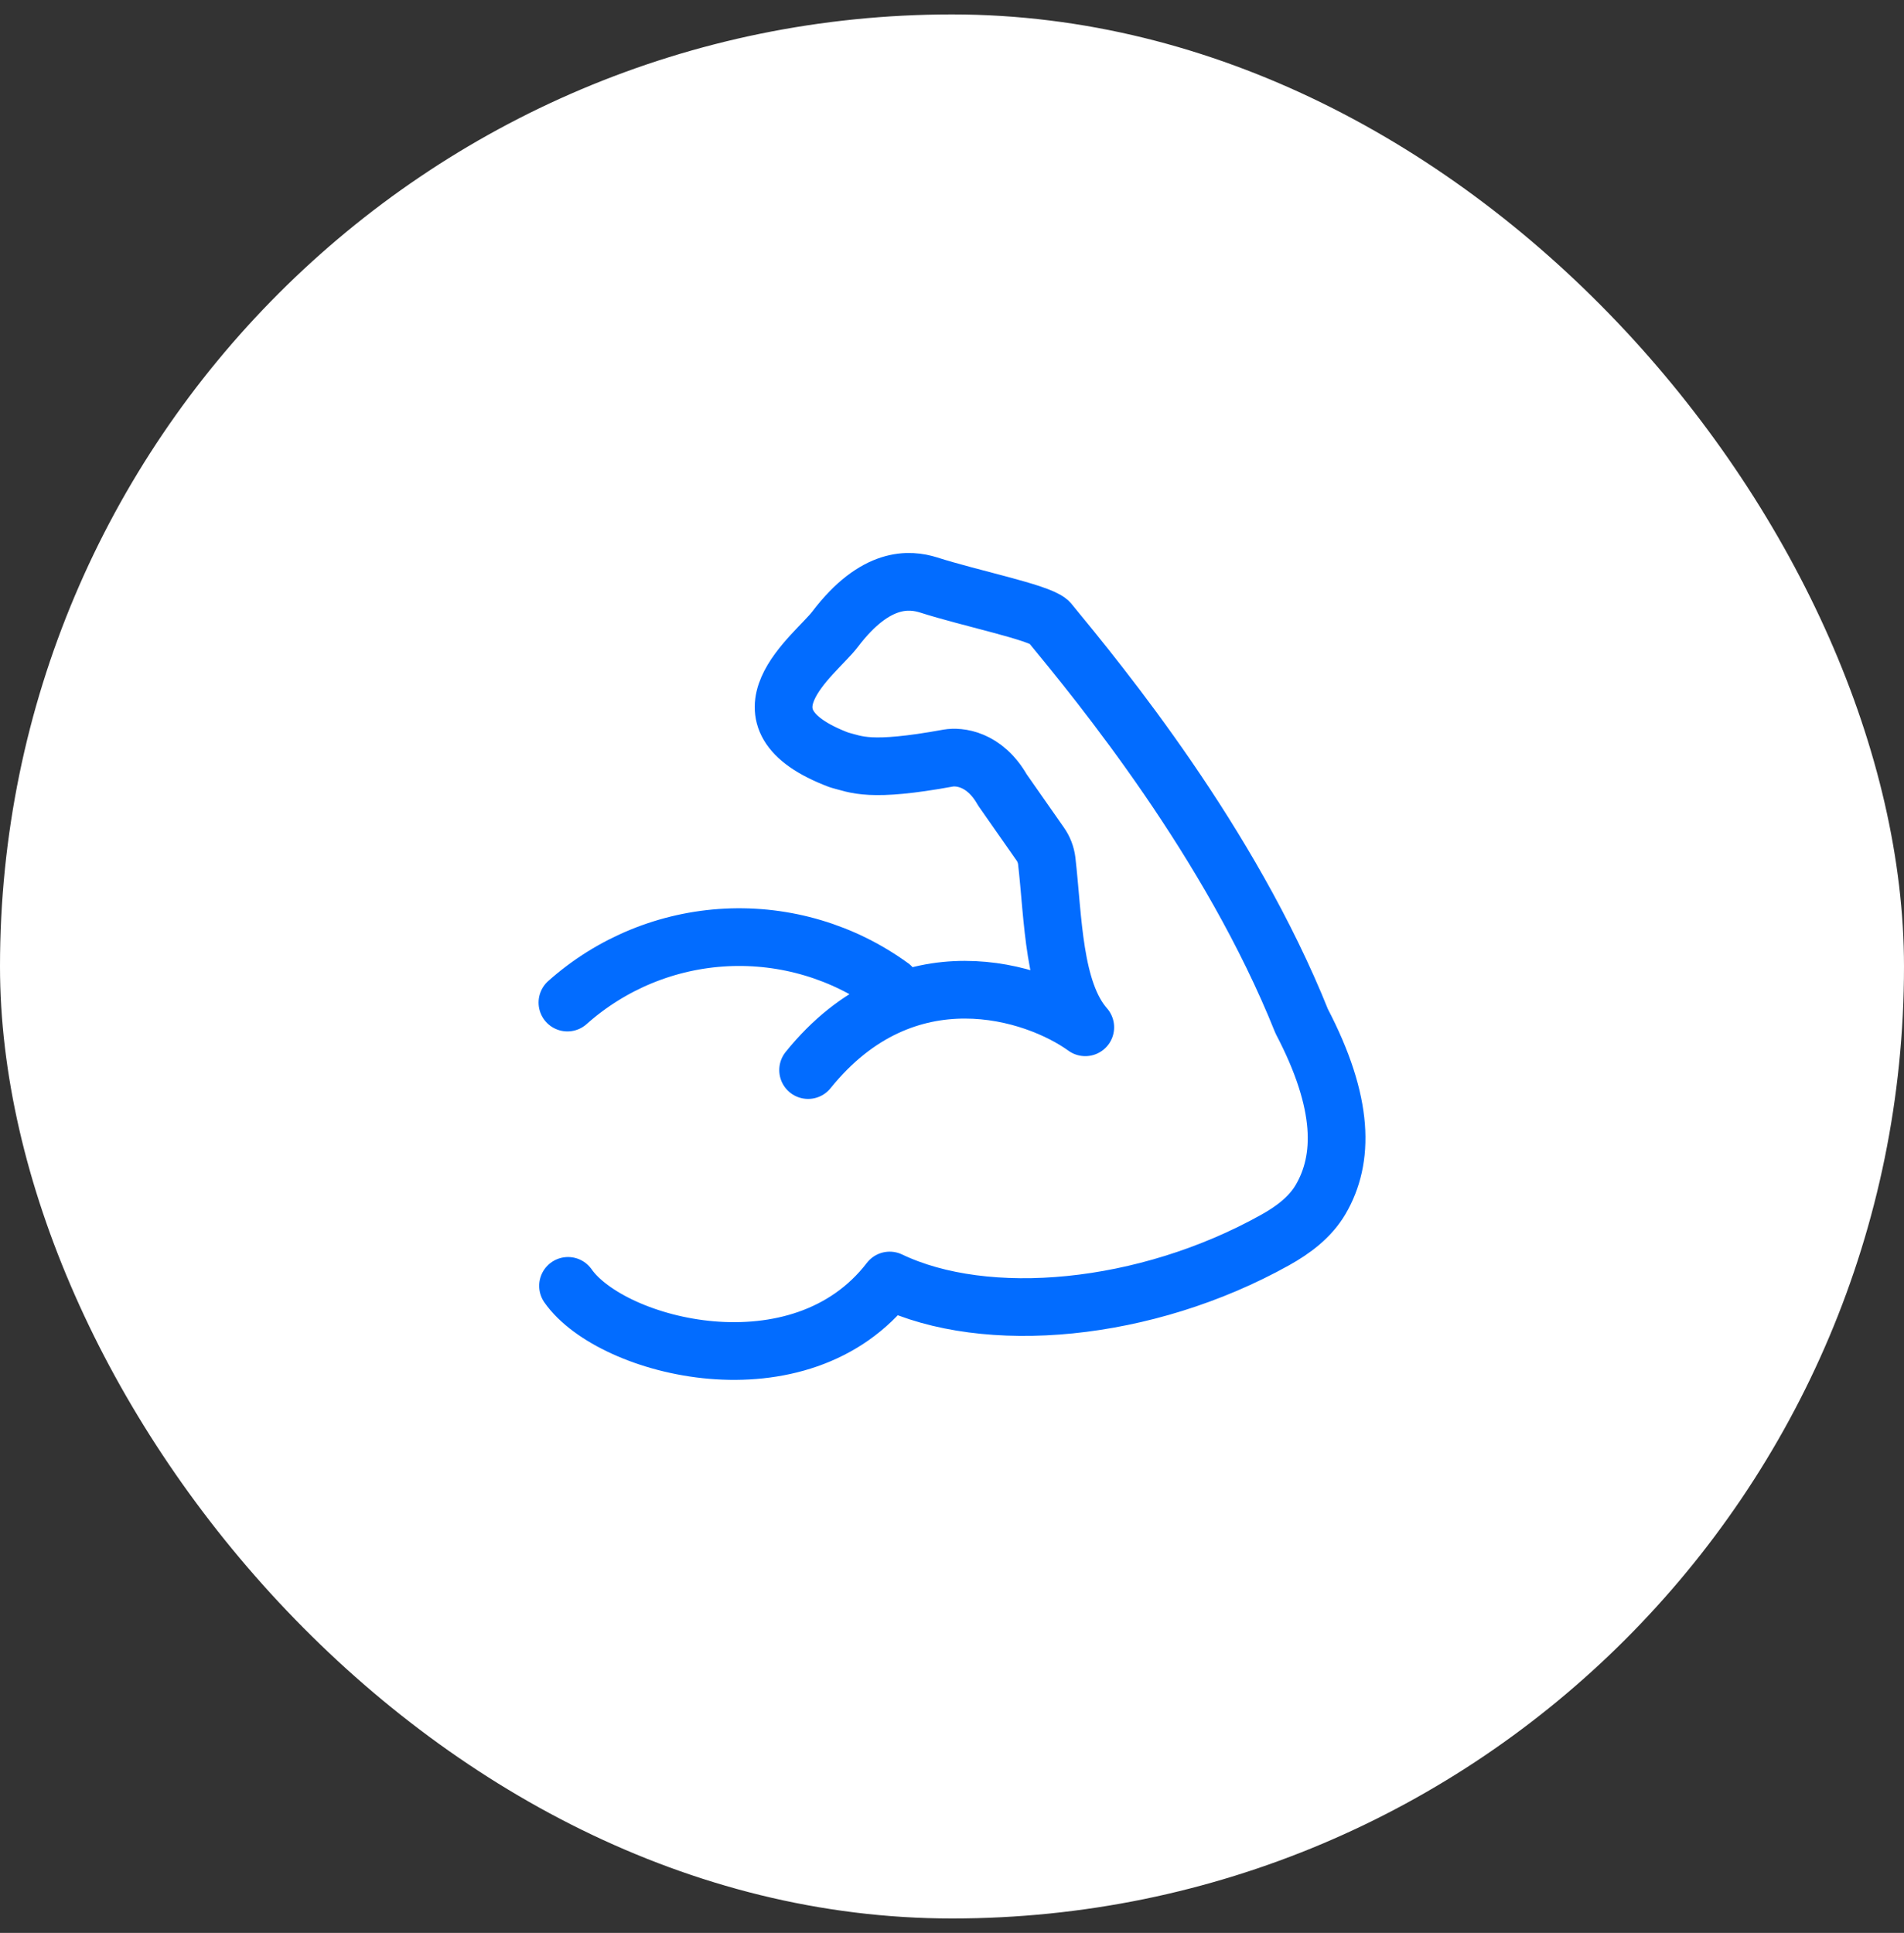
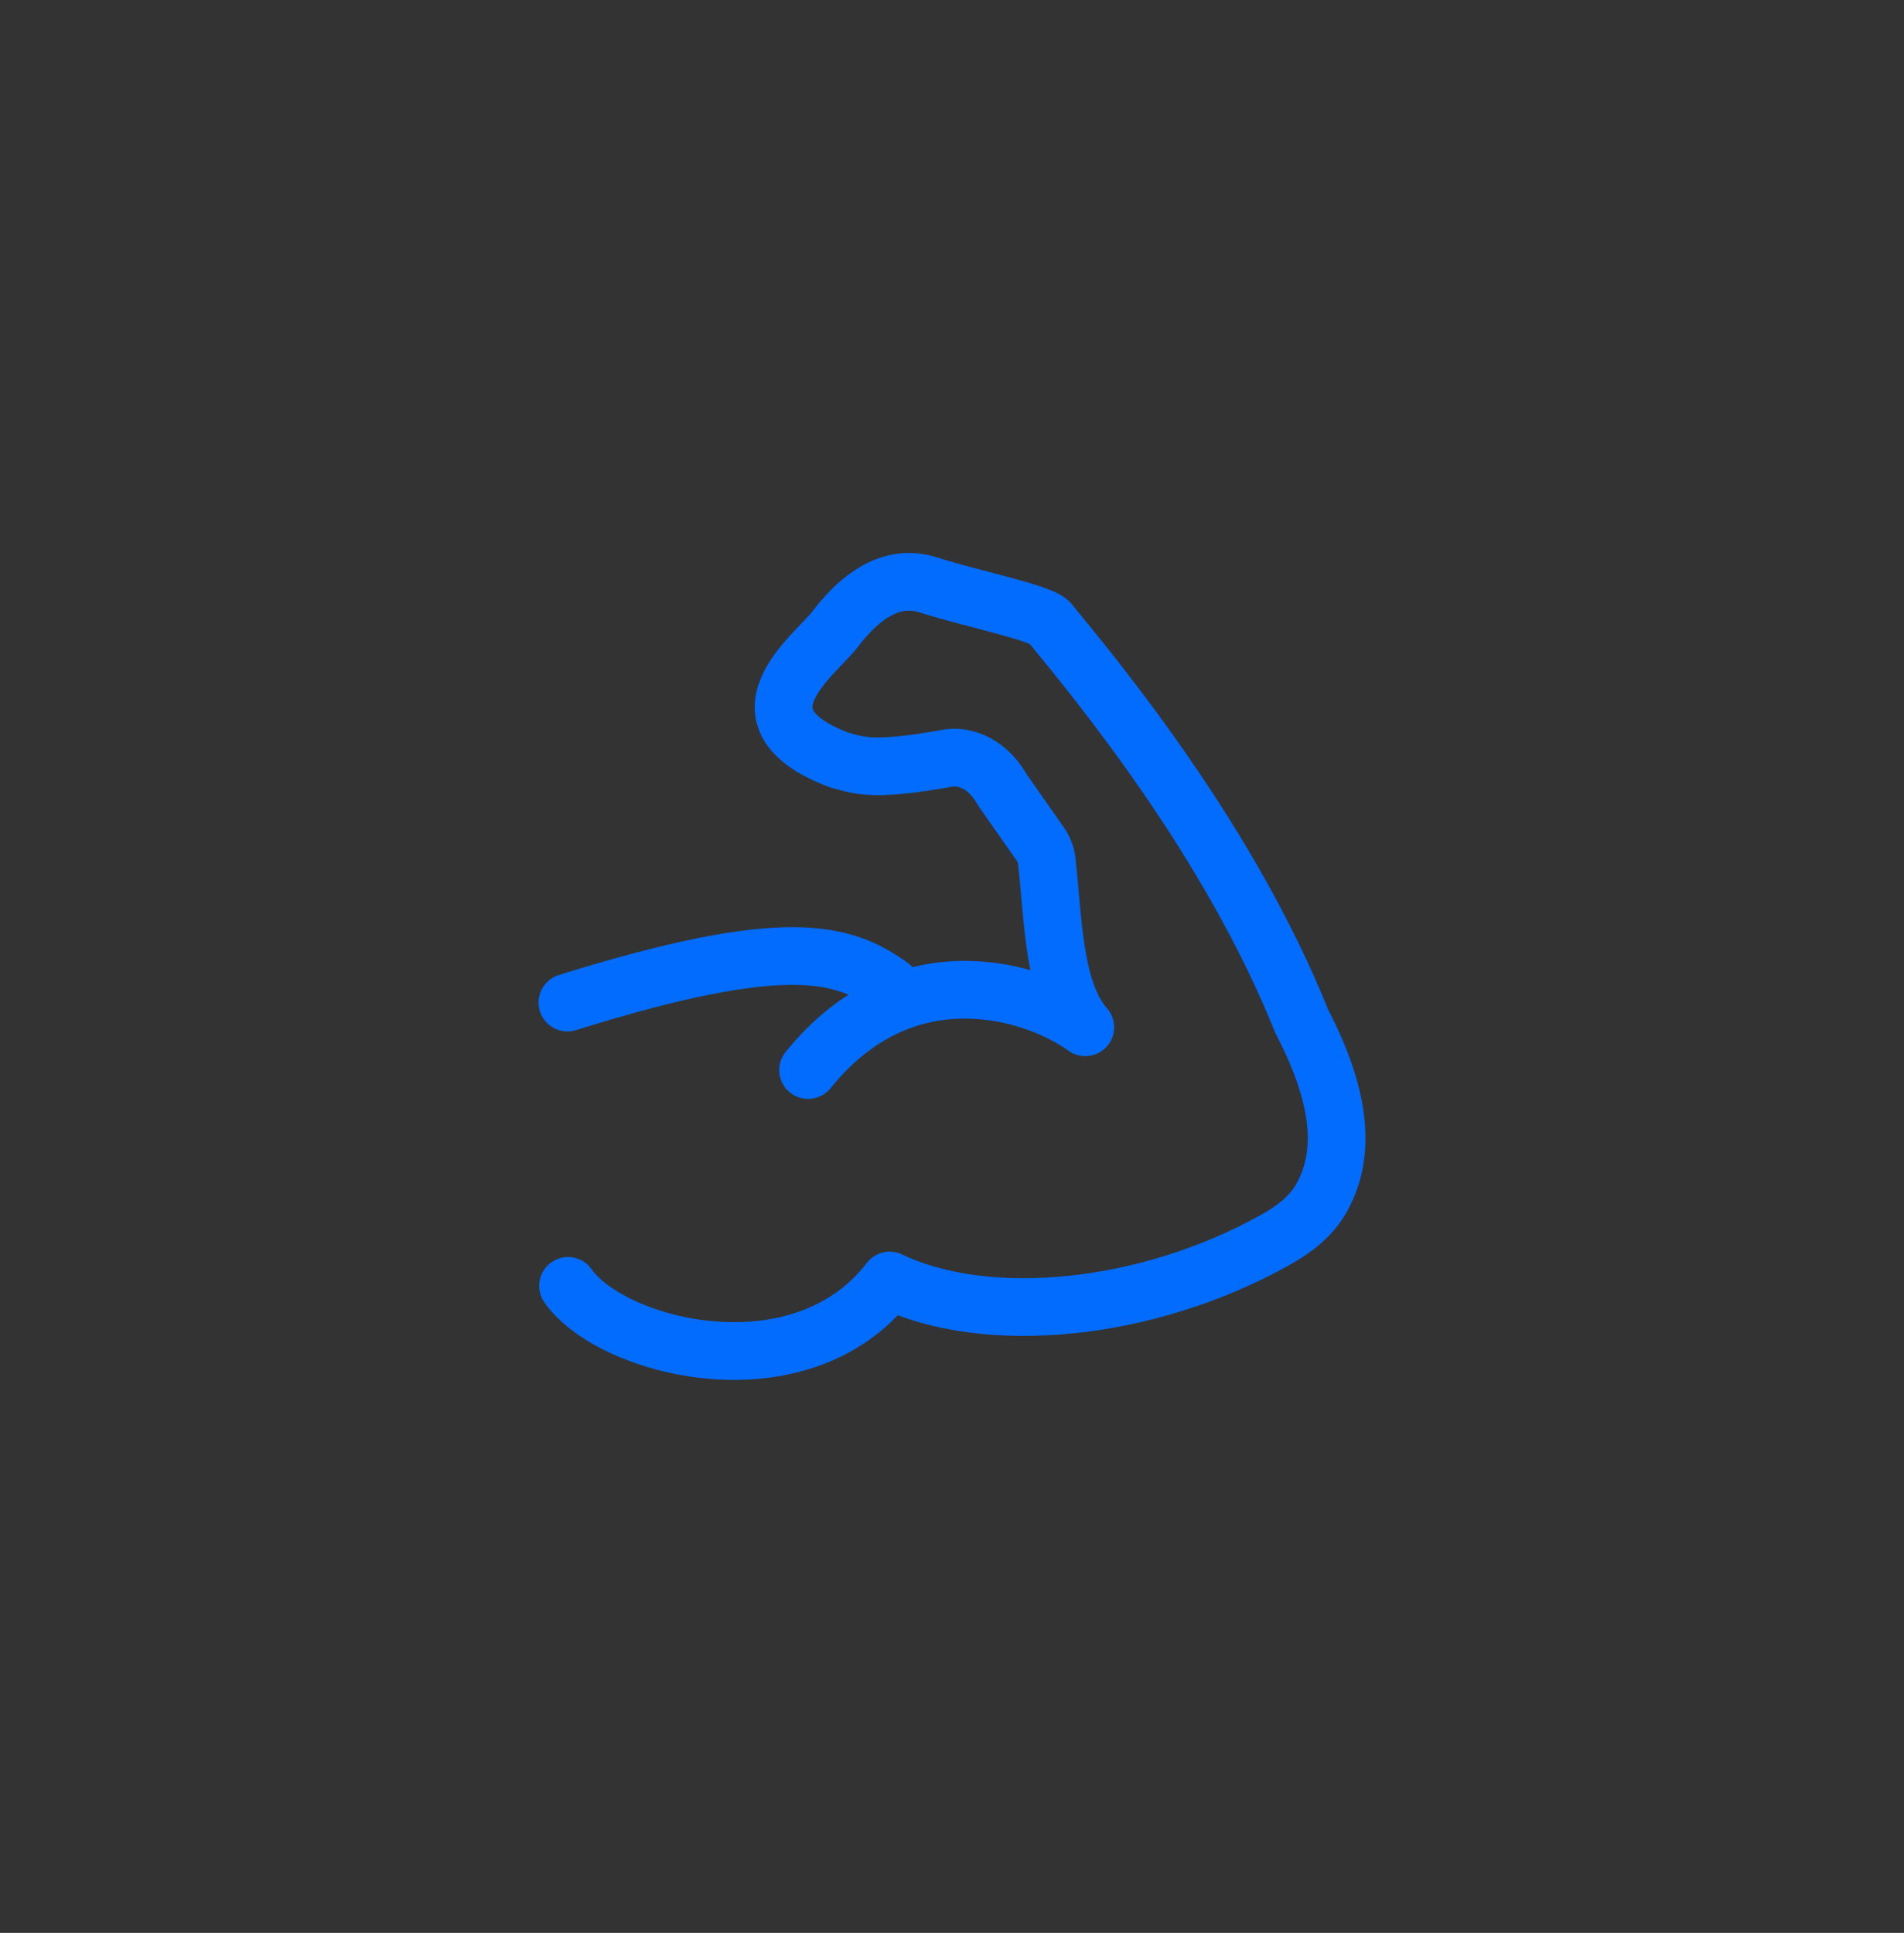
<svg xmlns="http://www.w3.org/2000/svg" width="66" height="67" viewBox="0 0 66 67" fill="none">
  <rect x="0" y="0" width="66" height="67" fill="#333333" stroke="none" />
-   <rect y="0.5" width="66" height="66" rx="33" fill="white" />
-   <path d="M19.69 44.572C21.196 46.725 27.745 48.415 30.84 44.386C34.186 45.986 39.705 45.489 44.2 42.983C44.824 42.636 45.414 42.196 45.777 41.578C46.594 40.184 46.613 38.251 45.122 35.399C42.636 29.194 38.165 23.745 36.36 21.555C35.989 21.218 33.625 20.738 32.182 20.275C31.545 20.079 30.36 19.948 28.942 21.817C28.269 22.703 25.214 24.88 29.089 26.343C29.69 26.496 30.132 26.777 32.872 26.277C33.228 26.216 34.118 26.277 34.746 27.379L36.058 29.255C36.181 29.429 36.258 29.63 36.284 29.841C36.513 31.84 36.505 34.342 37.62 35.609C35.9 34.364 31.401 32.887 28.012 37.092M19.669 34.752C21.195 33.392 23.14 32.595 25.181 32.494C27.223 32.393 29.237 32.993 30.89 34.195" stroke="#026CFF" stroke-width="2" stroke-linecap="round" stroke-linejoin="round" />
+   <path d="M19.69 44.572C21.196 46.725 27.745 48.415 30.84 44.386C34.186 45.986 39.705 45.489 44.2 42.983C44.824 42.636 45.414 42.196 45.777 41.578C46.594 40.184 46.613 38.251 45.122 35.399C42.636 29.194 38.165 23.745 36.36 21.555C35.989 21.218 33.625 20.738 32.182 20.275C31.545 20.079 30.36 19.948 28.942 21.817C28.269 22.703 25.214 24.88 29.089 26.343C29.69 26.496 30.132 26.777 32.872 26.277C33.228 26.216 34.118 26.277 34.746 27.379L36.058 29.255C36.181 29.429 36.258 29.63 36.284 29.841C36.513 31.84 36.505 34.342 37.62 35.609C35.9 34.364 31.401 32.887 28.012 37.092M19.669 34.752C27.223 32.393 29.237 32.993 30.89 34.195" stroke="#026CFF" stroke-width="2" stroke-linecap="round" stroke-linejoin="round" />
</svg>